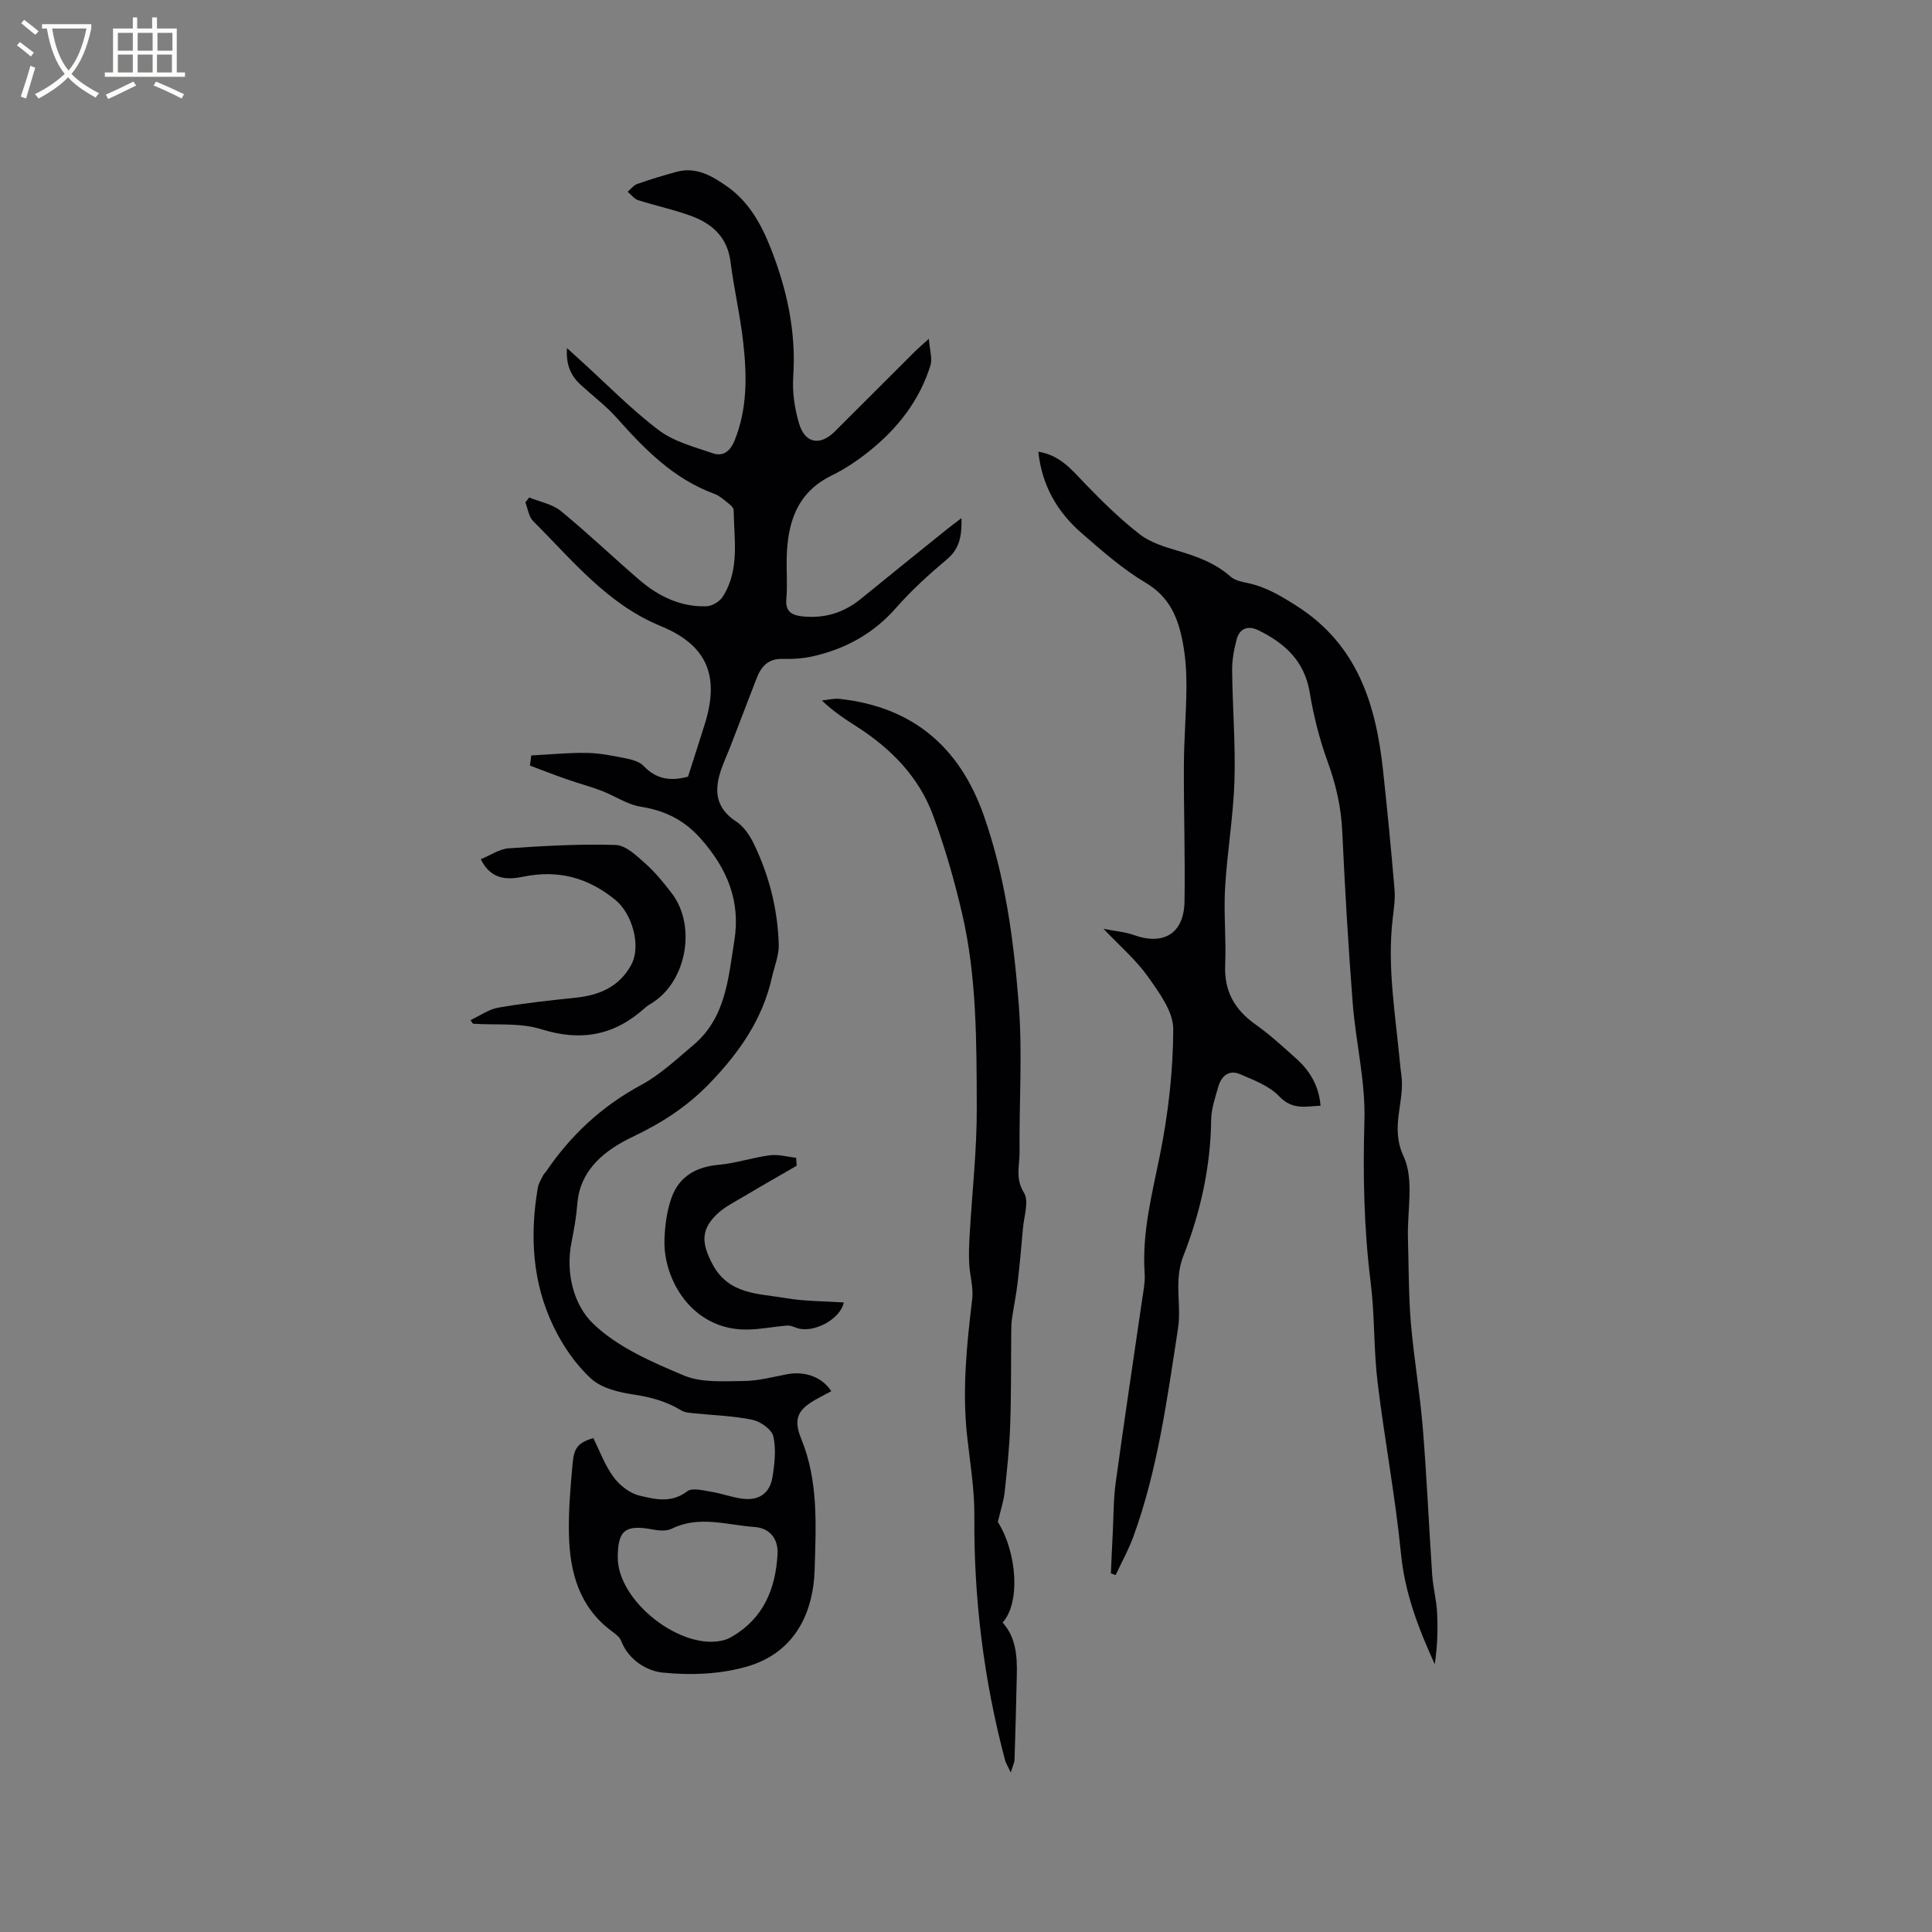
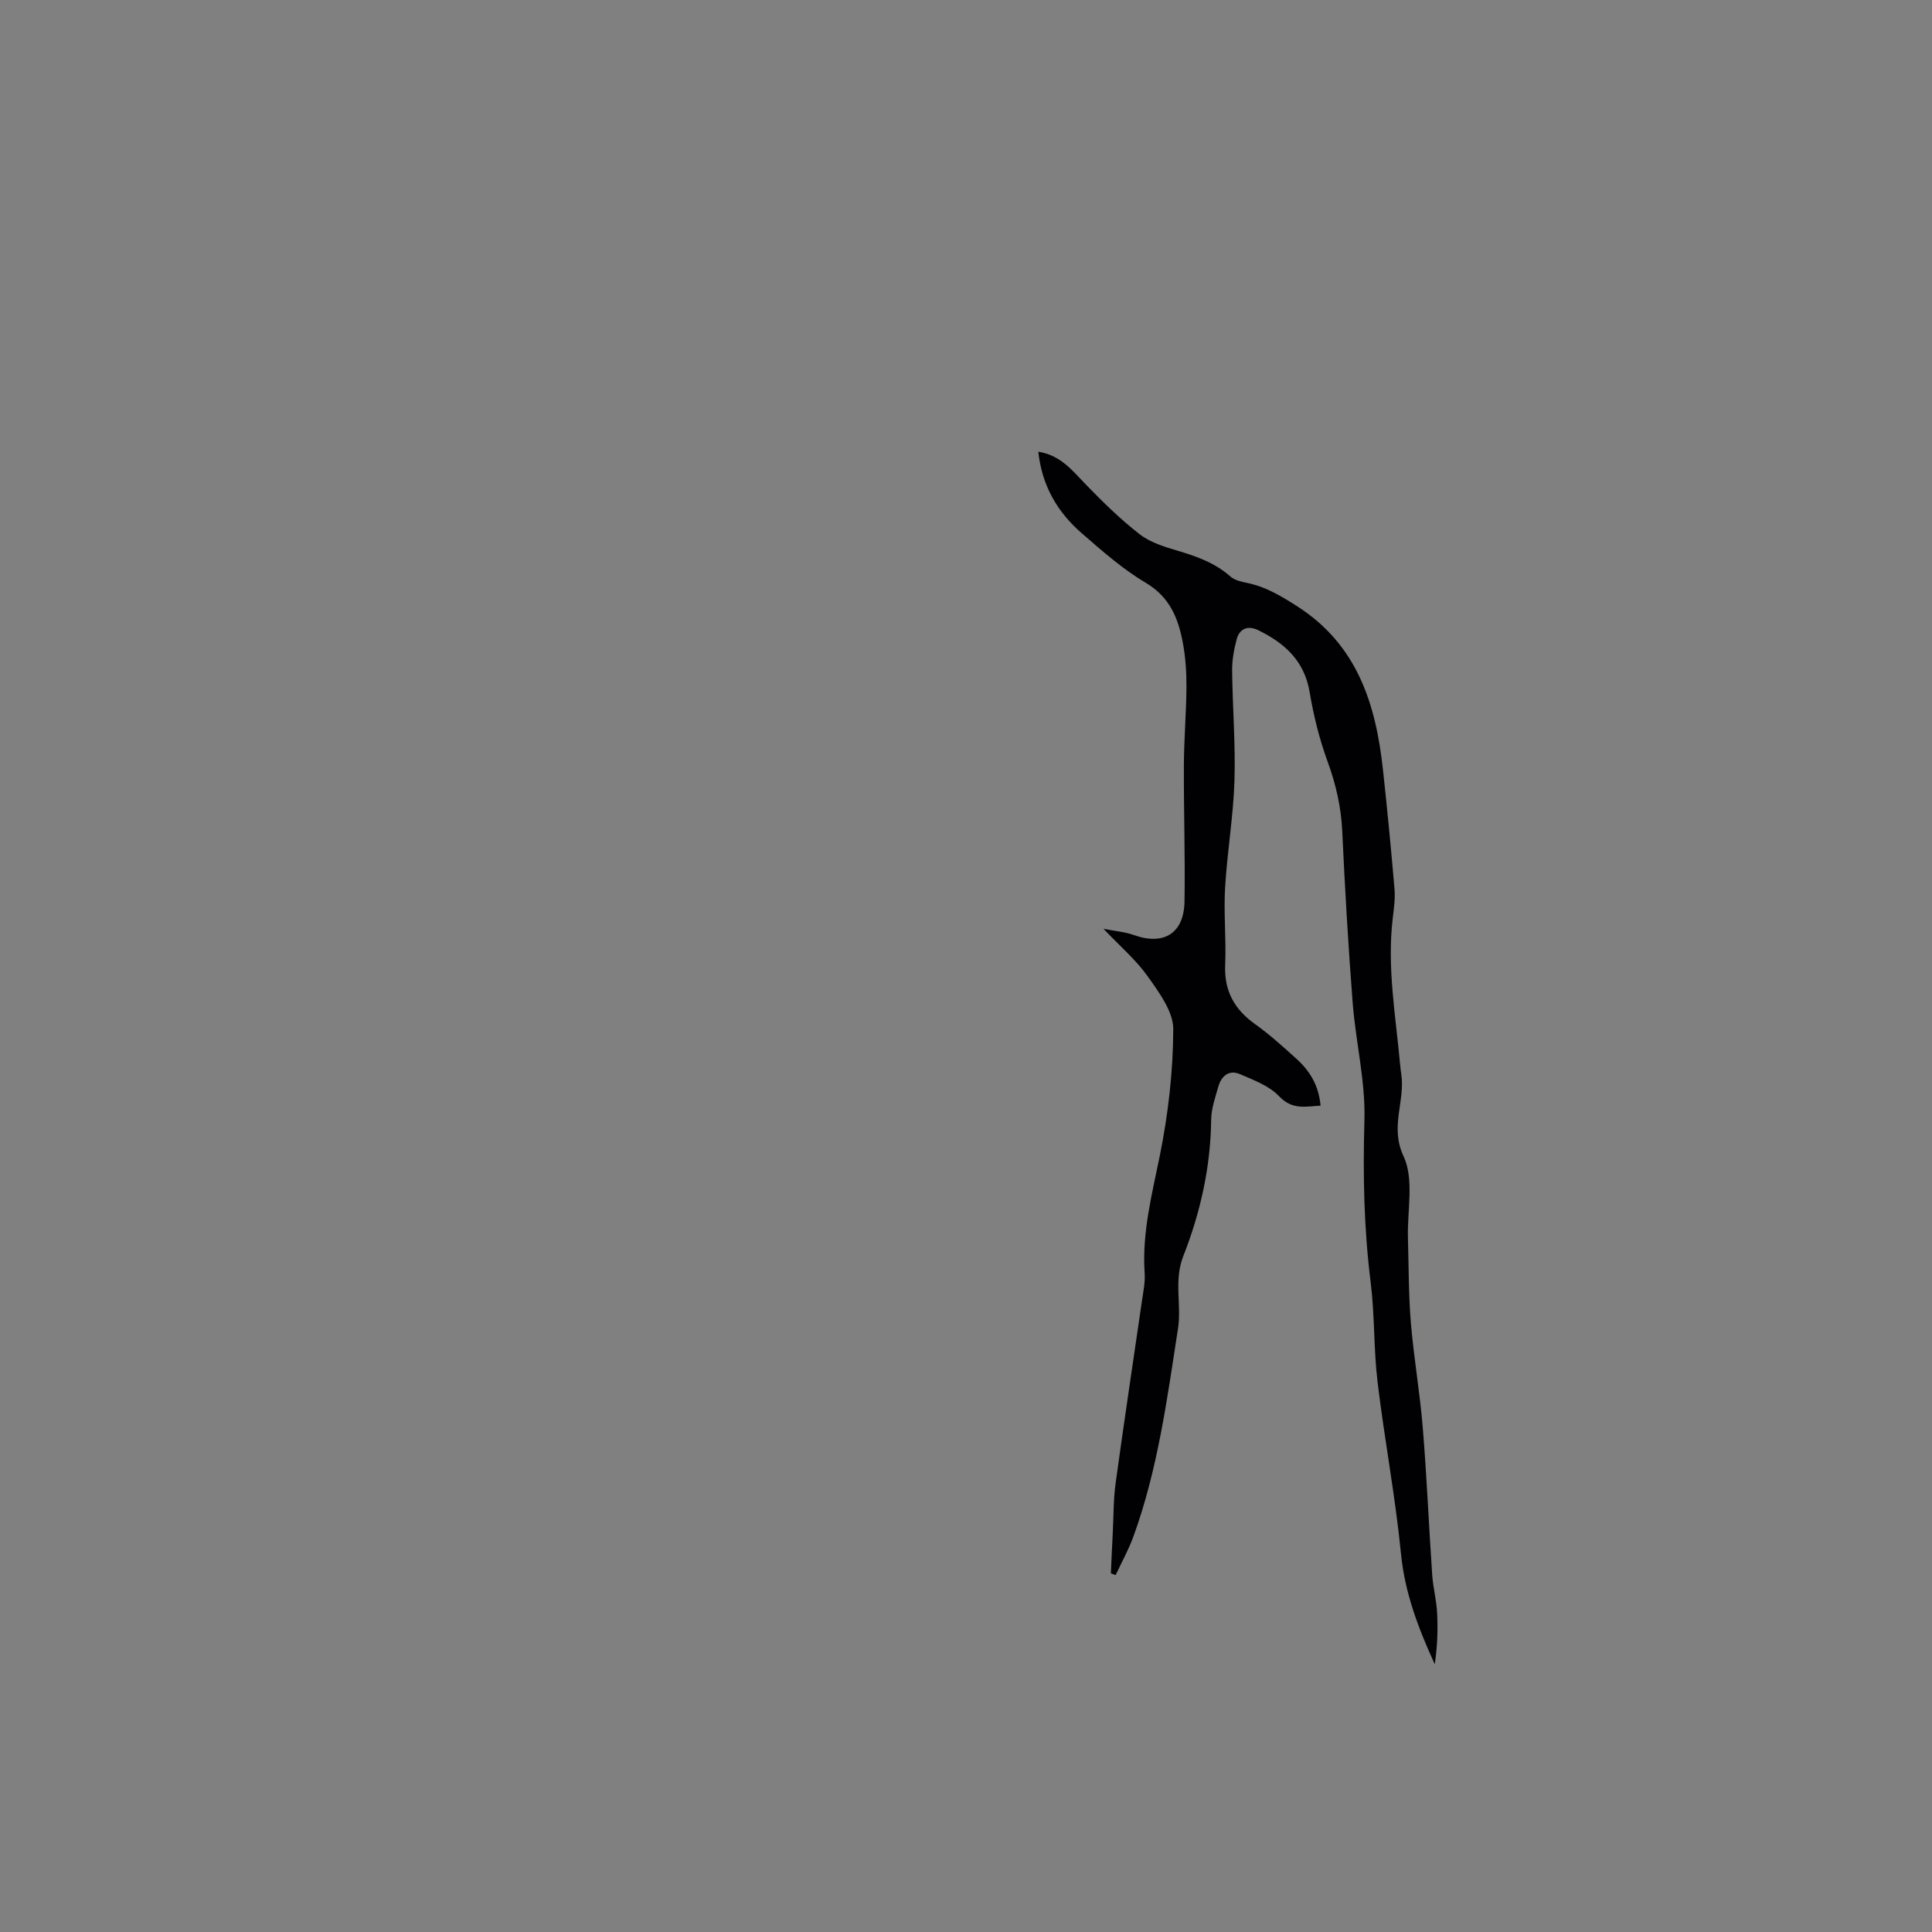
<svg xmlns="http://www.w3.org/2000/svg" enable-background="new 0 0 400 400" viewBox="0 0 400 400">
  <rect x="0" y="0" width="400" height="400" fill="#808080" stroke="none" />
  <g fill="#010103">
-     <path d="m109.99 156.41c3.84-.2 7.68-.59 11.52-.53 2.73.05 5.48.61 8.17 1.15 1.27.25 2.77.7 3.6 1.58 2.81 2.98 6 3.06 9.17 2.18 1.25-3.91 2.38-7.41 3.48-10.92 3.08-9.91.52-16.28-9.14-20.25-11.12-4.58-18.3-13.66-26.41-21.73-.91-.91-1.09-2.56-1.61-3.87.27-.34.53-.68.8-1.02 2.21.91 4.79 1.36 6.55 2.8 5.57 4.56 10.78 9.56 16.25 14.26 3.95 3.4 8.53 5.62 13.86 5.47 1.18-.03 2.77-.98 3.41-1.99 3.56-5.58 2.34-11.87 2.25-17.97-.01-.48-.66-1.03-1.13-1.4-.92-.72-1.83-1.55-2.89-1.94-8.38-3.07-14.34-9.15-20.09-15.61-2.24-2.52-4.97-4.6-7.48-6.88-2.05-1.86-3.15-4.09-2.91-7.67 1.25 1.14 2.06 1.87 2.86 2.6 5.34 4.84 10.4 10.05 16.12 14.38 3.14 2.38 7.34 3.47 11.19 4.79 2.15.74 3.62-.39 4.55-2.69 2.63-6.54 2.53-13.29 1.79-20.04-.62-5.68-1.94-11.27-2.66-16.94-.63-4.95-3.66-7.76-7.91-9.37-3.64-1.38-7.51-2.17-11.22-3.36-.82-.26-1.44-1.15-2.16-1.74.66-.55 1.24-1.35 2-1.62 2.7-.94 5.43-1.78 8.19-2.52 4-1.07 7.26.86 10.31 2.98 4.52 3.14 7.12 7.78 9.09 12.77 3.38 8.56 5.32 17.36 4.69 26.69-.22 3.19.29 6.58 1.2 9.66 1.23 4.17 4.35 4.71 7.41 1.67 5.49-5.46 10.95-10.95 16.43-16.41.72-.72 1.51-1.38 3.04-2.78.18 2.41.76 4.12.33 5.51-2.26 7.29-6.82 13.08-12.71 17.79-2.39 1.91-4.99 3.66-7.73 5-7.32 3.58-9.19 9.94-9.33 17.3-.05 2.76.18 5.53-.07 8.27-.24 2.65 1.19 3.37 3.3 3.6 4.54.49 8.57-.71 12.13-3.62 5.91-4.83 11.87-9.61 17.81-14.4.88-.71 1.8-1.38 3.03-2.32.06 3.53-.3 6.25-2.99 8.51-3.73 3.13-7.38 6.44-10.58 10.09-4.59 5.24-10.27 8.37-16.89 9.94-2.13.51-4.39.67-6.58.61-3-.09-4.43 1.57-5.38 4.01-1.8 4.62-3.55 9.26-5.34 13.88-.61 1.58-1.32 3.12-1.89 4.71-1.57 4.36-1.46 8.16 2.99 11.06 1.58 1.03 2.84 2.9 3.68 4.65 3.16 6.56 4.93 13.55 5.14 20.82.07 2.24-.9 4.51-1.4 6.77-1.96 8.75-6.79 15.64-12.98 22.04-4.68 4.83-9.83 8.12-15.87 11.01-5.44 2.6-10.91 6.59-11.46 13.95-.2 2.63-.67 5.26-1.19 7.85-1.28 6.4.45 13.01 4.48 16.89 5.06 4.87 12.15 7.94 18.81 10.73 3.65 1.53 8.22 1.16 12.37 1.13 3.01-.02 6.03-.85 9.02-1.41 3.61-.67 7.19.56 9.1 3.52-.91.49-1.8.95-2.68 1.43-4.16 2.23-5.32 4.11-3.53 8.47 3.58 8.76 3.02 17.9 2.77 26.92-.26 9.33-4.29 17.26-13.74 20.11-5.58 1.68-11.9 1.93-17.74 1.33-3.21-.33-7.03-2.54-8.56-6.52-.32-.82-1.2-1.49-1.96-2.04-6.79-5.03-8.71-12.27-8.88-20.12-.11-4.86.32-9.74.76-14.59.3-3.4 1.21-4.32 4.28-5.29 1.34 2.68 2.4 5.64 4.18 8.06 1.25 1.7 3.32 3.35 5.32 3.84 3.24.79 6.69 1.65 9.96-.88 1.02-.78 3.26-.17 4.9.09 2.19.35 4.31 1.16 6.5 1.45 3.39.44 5.67-1.07 6.23-4.41.46-2.79.8-5.8.19-8.49-.33-1.44-2.64-3.08-4.31-3.43-3.91-.83-7.97-.92-11.96-1.34-.93-.1-1.98-.12-2.73-.58-3.03-1.84-6.24-2.76-9.77-3.29-3.12-.46-6.76-1.3-8.95-3.31-3.19-2.91-5.83-6.76-7.73-10.68-4.44-9.14-5.02-18.94-3.3-28.89.15-.89.7-1.71 1.1-2.54.13-.28.4-.49.58-.75 5.13-7.57 11.58-13.57 19.71-17.95 3.95-2.13 7.34-5.35 10.82-8.28 6.7-5.64 7.21-13.78 8.47-21.6 1.33-8.23-1.52-14.94-6.9-21.05-3.42-3.88-7.39-5.87-12.44-6.67-2.82-.44-5.4-2.26-8.15-3.31-2.34-.89-4.78-1.53-7.15-2.36-2.58-.9-5.12-1.9-7.68-2.85.08-.74.18-1.42.27-2.1zm17.91 166.03c-.03 9.15 13.29 19.51 22.03 17.12.6-.16 1.18-.45 1.72-.77 6.47-3.81 8.93-9.91 9.33-16.99.18-3.22-1.6-5.44-4.81-5.66-5.67-.39-11.41-2.44-17.09.36-1.11.55-2.72.4-4.03.15-5.58-1.04-7.14.16-7.15 5.79z" />
    <path d="m214.97 93.52c4.68.75 7.1 3.97 9.89 6.84 3.51 3.62 7.14 7.18 11.11 10.26 2.18 1.69 5.1 2.59 7.81 3.39 4 1.18 7.79 2.54 10.99 5.37.87.77 2.28 1.07 3.49 1.32 3.77.78 6.86 2.63 10.15 4.72 12.64 8.03 16.45 20.36 17.93 34.05.89 8.21 1.69 16.42 2.38 24.65.17 1.98-.14 4.02-.37 6.02-1.2 10.12.6 20.08 1.51 30.08.07.74.15 1.48.26 2.21.84 5.56-2.41 10.81.47 16.96 2.23 4.75.74 11.25.91 16.97.17 5.83.12 11.68.6 17.48.61 7.27 1.88 14.49 2.47 21.76.83 10.13 1.26 20.3 1.95 30.45.18 2.63.89 5.24 1.02 7.87.18 3.52.05 7.06-.49 10.64-3.37-7.39-6.19-14.71-6.99-22.87-1.17-11.89-3.42-23.67-4.85-35.54-.82-6.82-.57-13.76-1.42-20.57-1.4-11.18-1.63-22.31-1.3-33.58.24-8.08-1.79-16.2-2.43-24.33-.92-11.83-1.61-23.68-2.16-35.53-.23-5.04-1.31-9.74-3.04-14.48-1.69-4.63-2.9-9.5-3.71-14.36-1.09-6.5-5.2-10.17-10.66-12.83-2.05-1-3.85-.4-4.45 1.89-.56 2.11-.97 4.34-.94 6.5.08 7.62.72 15.25.48 22.86-.24 7.38-1.51 14.73-1.94 22.12-.31 5.28.25 10.6.02 15.89-.24 5.4 1.89 9.25 6.21 12.32 3.01 2.14 5.77 4.66 8.53 7.15 2.74 2.47 4.63 5.48 5.01 9.72-3.09.14-5.81.96-8.58-1.95-2.04-2.15-5.23-3.34-8.08-4.57-2.3-1-3.89.37-4.52 2.61-.63 2.23-1.44 4.52-1.47 6.79-.11 9.79-2.23 19.26-5.75 28.2-2.04 5.2-.34 10.06-1.12 15.08-2.25 14.56-4.18 29.15-9.24 43.07-1 2.74-2.44 5.32-3.67 7.95-.63-.24-.98-.32-.98-.38.11-2.75.24-5.49.38-8.24.18-3.47.13-6.98.6-10.41 1.72-12.6 3.63-25.17 5.45-37.75.27-1.88.68-3.81.56-5.68-.58-8.38 1.51-16.33 3.15-24.44 1.73-8.57 2.74-17.41 2.77-26.13.01-3.64-2.92-7.57-5.24-10.86-2.41-3.42-5.7-6.22-9.2-9.91 2.42.48 4.43.63 6.25 1.28 6.21 2.23 10.41-.3 10.52-6.94.15-9.38-.17-18.77-.13-28.16.02-5.4.49-10.8.53-16.2.02-3.06-.18-6.16-.74-9.16-.94-5.06-2.67-9.48-7.66-12.44-4.79-2.84-9.07-6.62-13.3-10.3-5.02-4.36-8.22-9.83-8.97-16.86z" />
-     <path d="m206.59 315.1c3.98 6.33 4.72 16.72.99 20.83 2.78 3.1 3.03 6.96 2.94 10.9-.13 5.82-.28 11.65-.47 17.47-.02.63-.35 1.25-.78 2.68-.64-1.37-1.02-1.95-1.19-2.58-4.4-16.57-6.48-33.4-6.35-50.56.04-5.57-.92-11.15-1.52-16.72-1.01-9.46-.05-18.82 1.08-28.2.28-2.38-.51-4.87-.63-7.32-.1-1.99-.02-4 .1-5.99.5-8.77 1.51-17.54 1.47-26.3-.05-13.49.03-27.07-3.07-40.32-1.61-6.88-3.58-13.73-6.04-20.34-2.95-7.89-8.69-13.69-15.73-18.21-2.4-1.54-4.8-3.08-7.23-5.41 1.2-.12 2.42-.46 3.6-.34 15.19 1.62 24.96 9.98 29.95 24.23 4.41 12.59 6.15 25.55 7.2 38.86.81 10.31.08 20.47.18 30.7.03 2.82-.95 5.49.91 8.46 1.09 1.74 0 4.88-.21 7.38-.32 3.78-.67 7.56-1.11 11.32-.29 2.44-.79 4.86-1.15 7.29-.12.83-.15 1.68-.16 2.52-.07 6.53.01 13.07-.22 19.6-.16 4.65-.65 9.3-1.15 13.93-.22 1.89-.85 3.73-1.41 6.12z" />
-     <path d="m97.42 211.2c1.9-.88 3.72-2.22 5.71-2.57 5.3-.92 10.66-1.51 16.01-2.06 4.91-.51 9.01-2.21 11.52-6.75 2.18-3.94.21-10.69-3.26-13.51-5.73-4.66-11.88-6.28-19.12-4.79-3.19.66-6.64.68-8.74-3.63 2.02-.82 3.87-2.13 5.81-2.26 7.36-.5 14.76-.92 22.12-.69 2.09.07 4.31 2.21 6.11 3.81 2.04 1.81 3.8 3.97 5.47 6.15 5.1 6.63 3.2 17.89-3.71 22.53-.62.41-1.28.77-1.83 1.26-6.29 5.69-13.19 6.99-21.44 4.4-4.4-1.38-9.41-.82-14.15-1.14-.16-.24-.33-.49-.5-.75z" />
-     <path d="m164.95 241.35c-3.63 2.11-7.29 4.18-10.89 6.33-1.98 1.18-4.15 2.24-5.76 3.83-3.31 3.26-2.94 6.08-.85 10.11 3.37 6.48 9.59 6.16 15.22 7.14 3.94.68 8.01.62 12.03.9-.71 3.49-6.32 6.47-9.73 5.28-.64-.22-1.33-.55-1.97-.5-2.79.22-5.57.8-8.35.83-11.42.12-17.35-10.43-17.08-18.58.1-2.96.49-6.05 1.5-8.81 1.58-4.32 5.06-6.3 9.72-6.72 3.56-.32 7.04-1.51 10.6-1.97 1.76-.23 3.62.32 5.43.51.04.54.08 1.1.13 1.65z" />
+     <path d="m164.95 241.35z" />
  </g>
-   <path d="m6.4 11.7c-1-.8-1.9-1.6-2.9-2.3l.6-.7c.9.7 1.9 1.4 2.9 2.2zm-2.1 8.3c.7-2.1 1.4-4.2 2-6.4.2.1.6.3 1 .4-.7 2.3-1.3 4.4-1.9 6.4zm3-12.8c-1.1-.9-2.1-1.7-2.9-2.4l.6-.7c1 .8 2 1.5 3 2.4zm1.4-1.3v-.9h10.2v.9c-.9 4.2-2.3 7.3-4.1 9.4 1.3 1.4 3.2 2.7 5.7 4-.2.2-.4.5-.7.9-2.5-1.4-4.4-2.7-5.7-4.2-1.4 1.5-3.5 3-6.1 4.4 0 0 0 0-.1-.1-.3-.4-.5-.7-.7-.8 2.7-1.3 4.7-2.8 6.2-4.2-1.8-2.2-3-5.3-3.7-9.4zm9.2 0h-7.1c.6 3.8 1.7 6.7 3.4 8.7 1.7-2 2.9-4.8 3.7-8.7z" fill="#fcfbfa" />
-   <path d="m31.6 3.6h.9v2.3h4.1v9.1h1.7v.9h-16.6v-.9h1.7v-9.1h4.1v-2.3h.9v2.3h3.1v-2.3zm-4 13.3.6.8c-1.9.9-3.8 1.9-5.8 2.8-.2-.3-.3-.6-.5-.9 2-.9 3.9-1.8 5.7-2.7zm-3.2-10.1v3.7h3.1v-3.7zm0 4.5v3.7h3.1v-3.7zm4.1-4.5v3.7h3.1v-3.7zm0 4.5v3.7h3.1v-3.7zm9.1 9.1c-2.1-1.1-4.1-2-5.8-2.7l.5-.8c2.2.9 4.1 1.8 5.8 2.6zm-1.9-13.6h-3.1v3.7h3.1zm-3.2 4.5v3.7h3.1v-3.7z" fill="#fcfbfa" />
</svg>